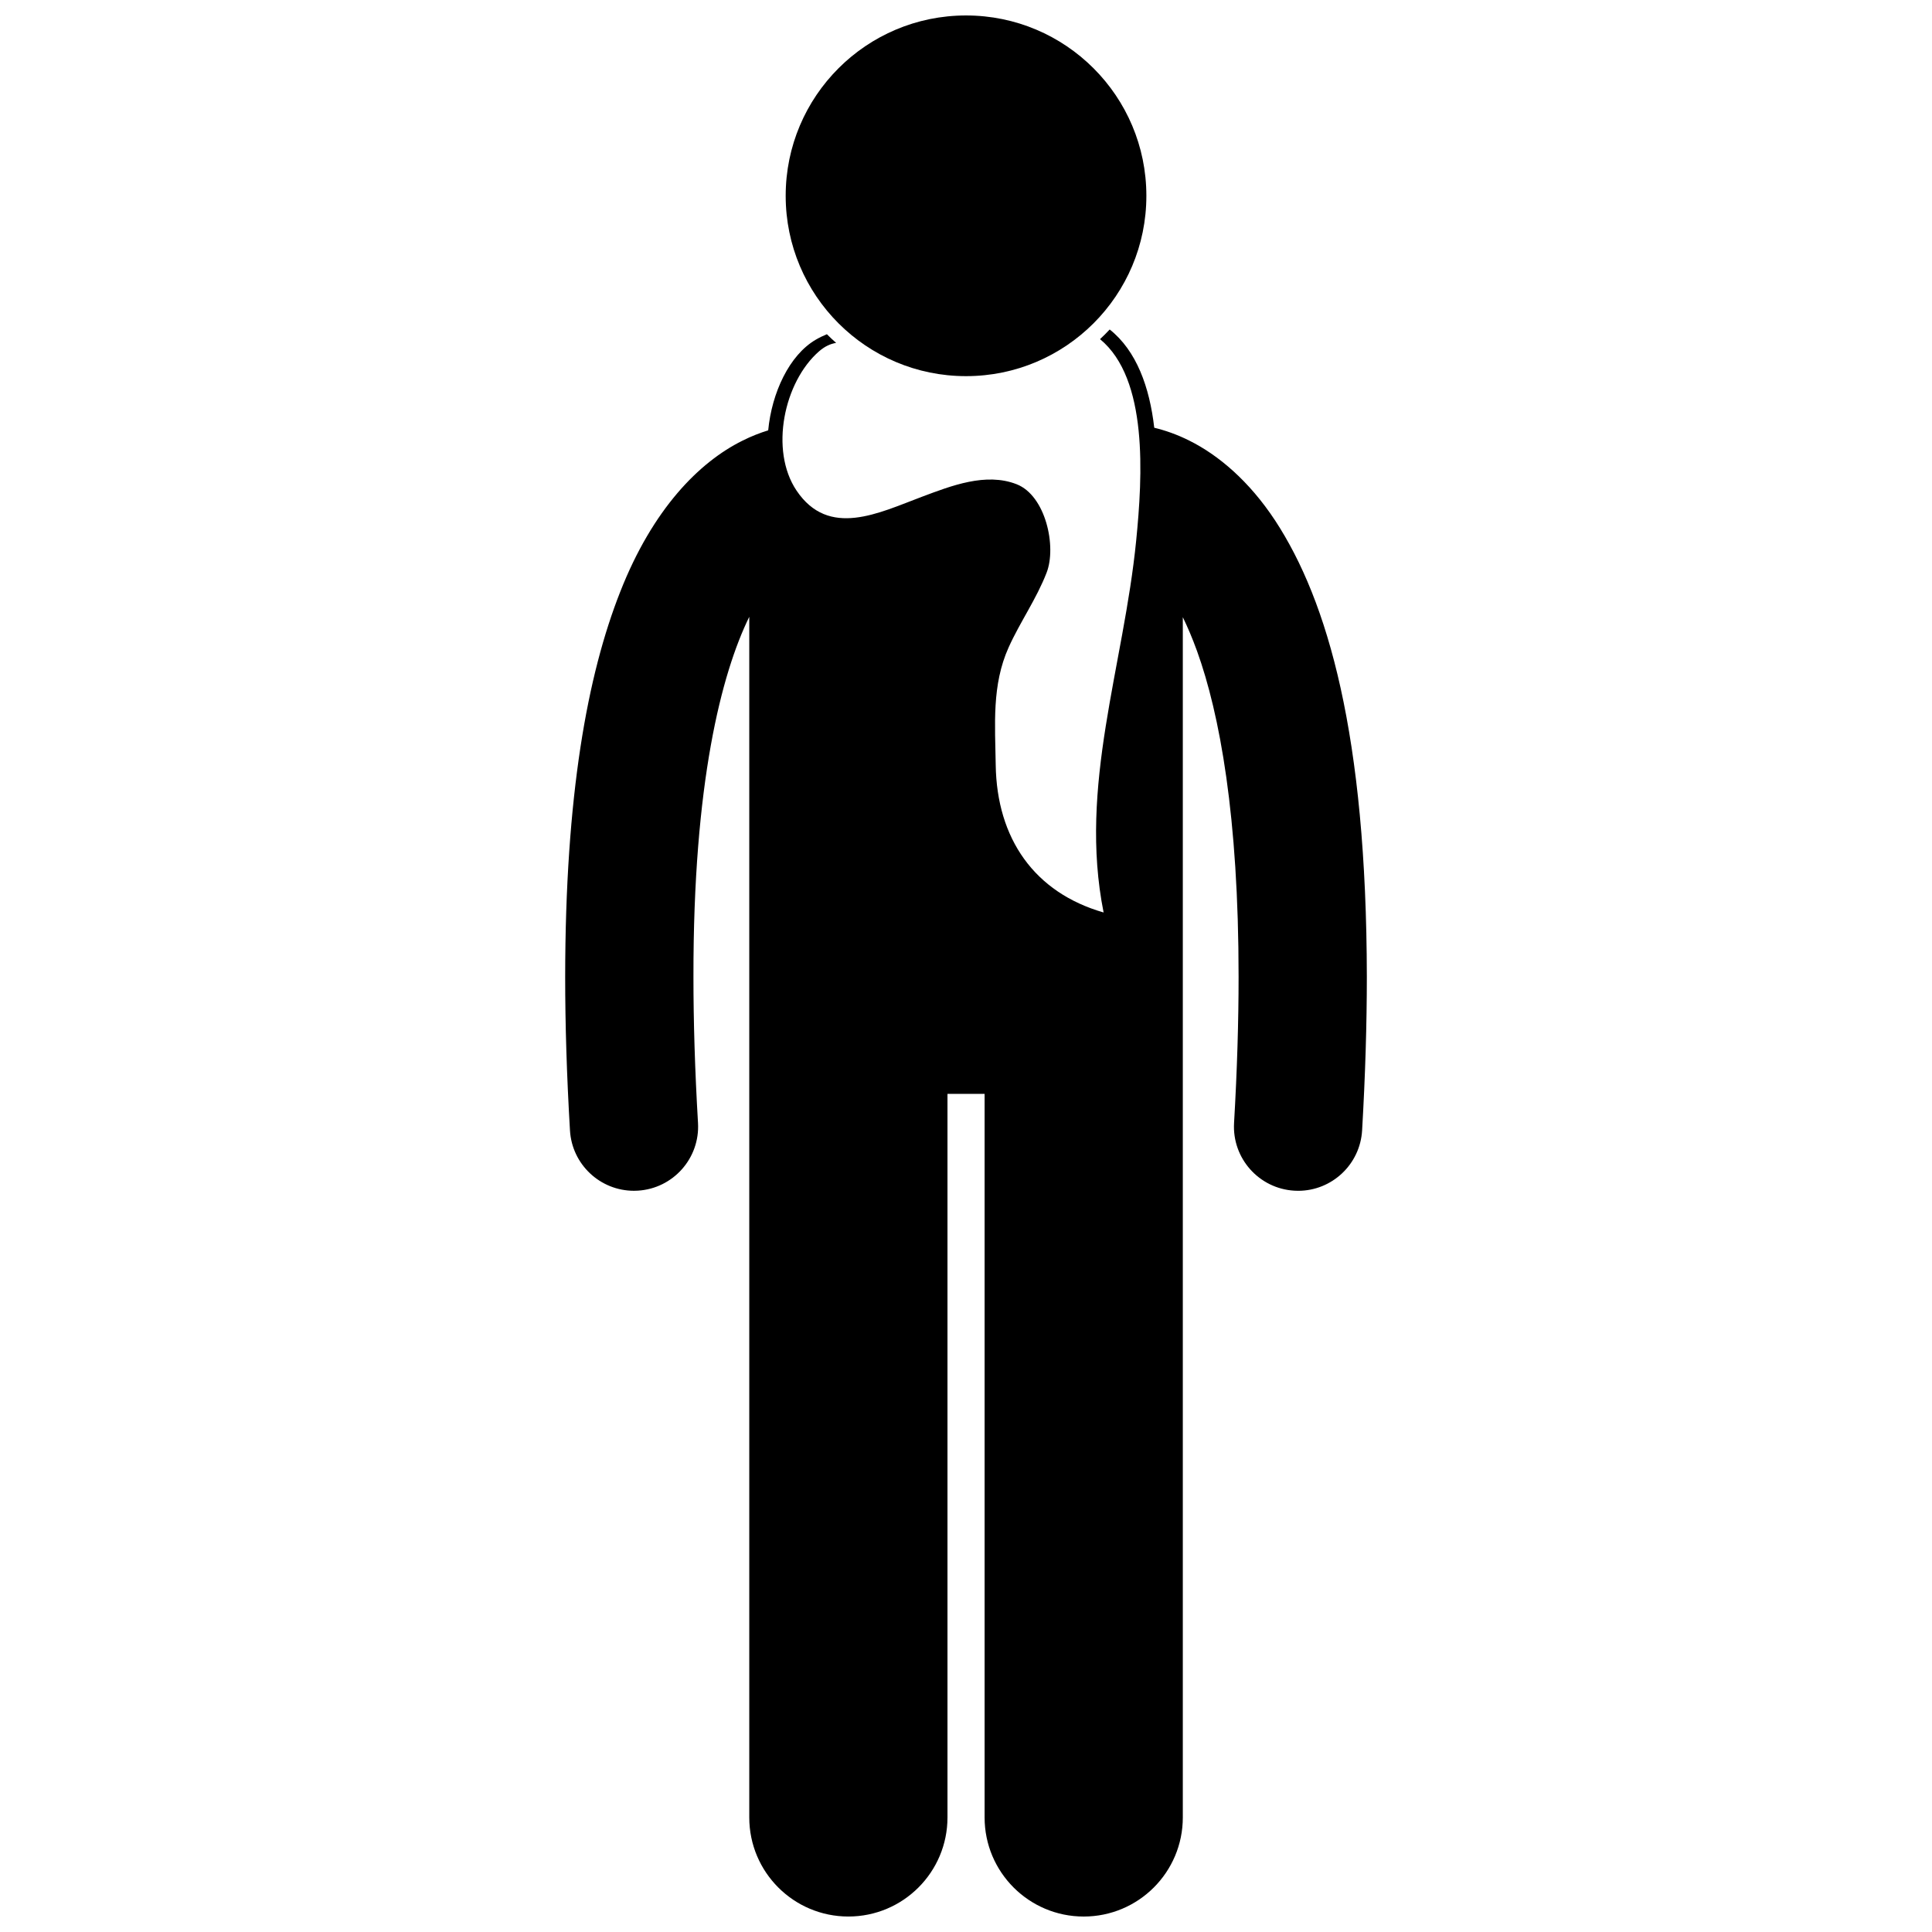
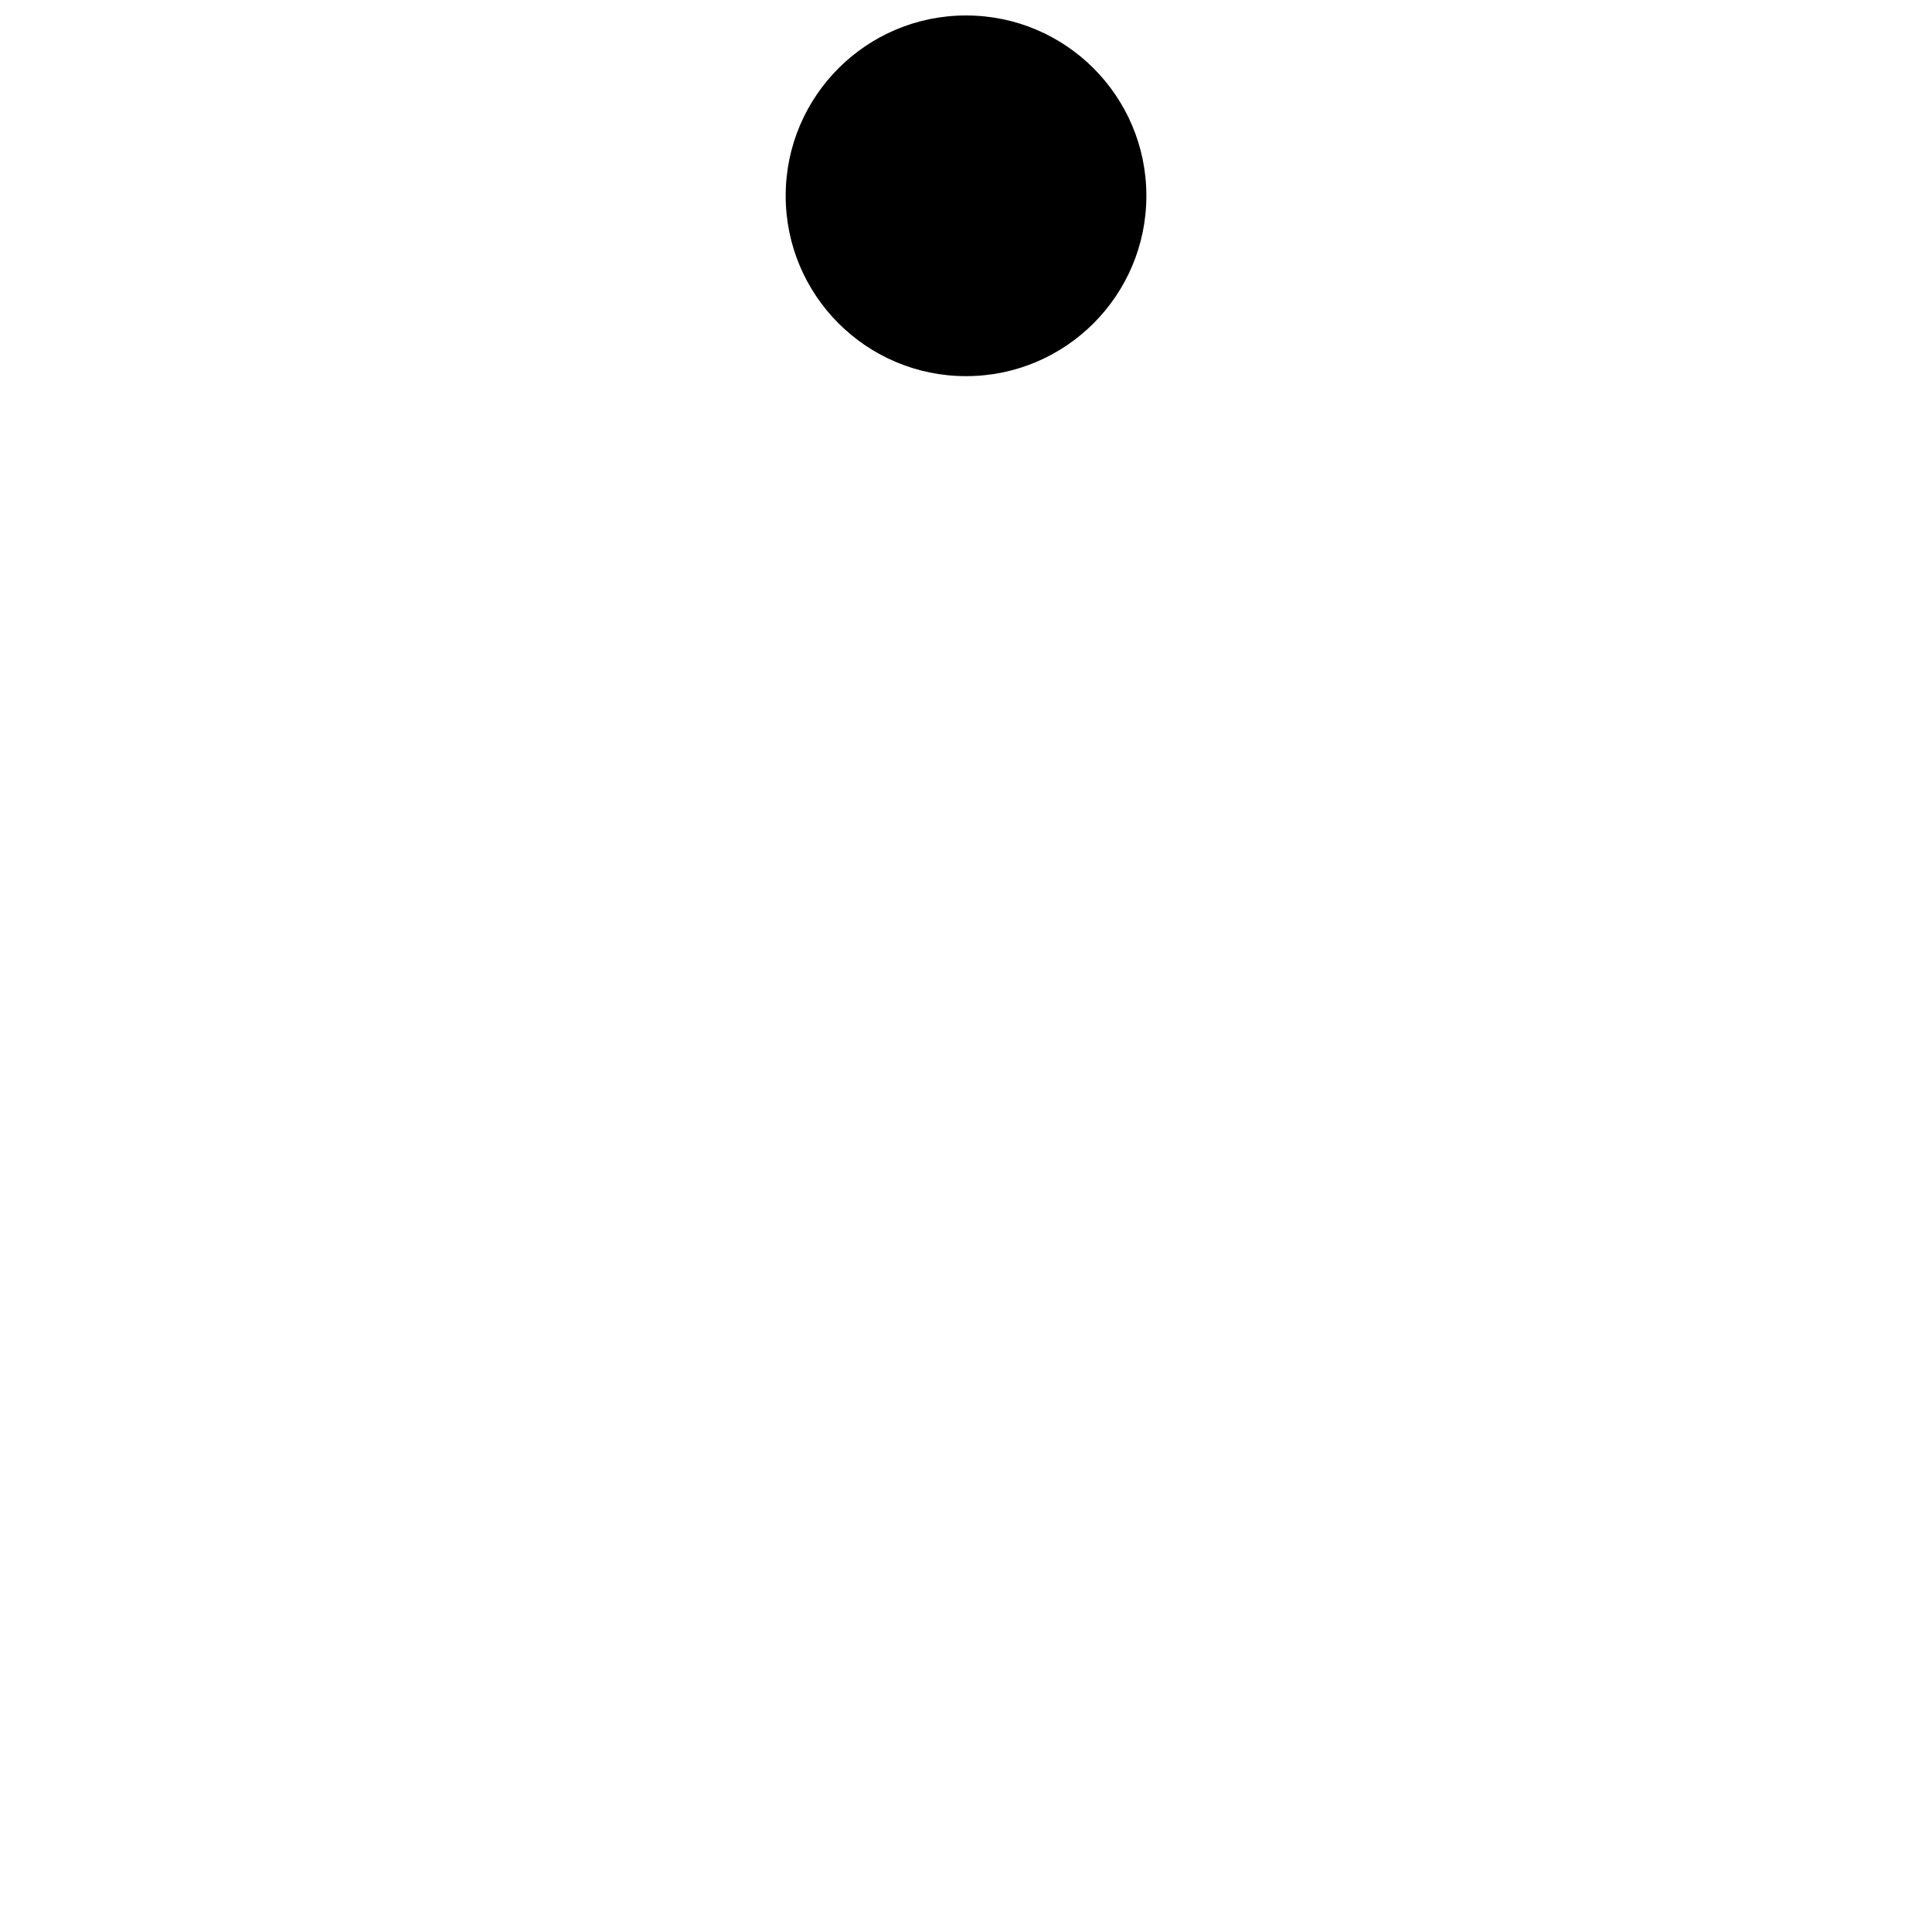
<svg xmlns="http://www.w3.org/2000/svg" width="800px" height="800px" version="1.1" viewBox="144 144 512 512">
  <defs>
    <clipPath id="b">
-       <path d="m293 231h214v420.9h-214z" />
-     </clipPath>
+       </clipPath>
    <clipPath id="a">
      <path d="m352 148.09h96v95.906h-96z" />
    </clipPath>
  </defs>
  <g>
    <g clip-path="url(#b)">
-       <path d="m404.93 433.89v191.75c0 14.508 11.762 26.262 26.262 26.262 14.504 0 26.266-11.754 26.266-26.262v-318.08c1.258 2.582 2.527 5.543 3.777 8.996 5.984 16.59 11.02 43.82 11.004 86.324 0 11.707-0.375 24.578-1.199 38.707-0.547 9.371 6.606 17.41 15.977 17.957 0.336 0.02 0.672 0.031 1.008 0.031 8.93 0 16.418-6.973 16.949-16.008 0.855-14.73 1.25-28.25 1.254-40.684-0.09-64.113-10.328-99.598-24.293-120.93-6.977-10.59-15.141-17.383-22.68-21.148-3.371-1.699-6.535-2.766-9.367-3.453-1.23-10.73-4.688-20.398-11.809-26.035-0.824 0.883-1.676 1.738-2.559 2.562 12.789 10.52 11.277 36.238 9.582 53.359-3.305 33.344-15.34 65.055-8.633 98.578-18.344-5.269-28.301-19.566-28.594-39.086-0.156-10.66-1.078-21.18 3.43-31.18 3.051-6.762 7.383-12.855 10.062-19.801 2.68-6.938-0.262-20.41-7.953-23.422-8.168-3.195-17.352 0.426-25.066 3.312-11.441 4.285-24.715 11.082-33.262-1.637-7.18-10.688-3.332-28.812 5.988-36.91 1.566-1.359 3.051-1.984 4.508-2.223-0.84-0.742-1.66-1.504-2.449-2.297-1.027 0.418-2.023 0.906-2.981 1.469-6.992 4.113-11.617 14.027-12.574 24.004-2.152 0.668-4.438 1.539-6.84 2.75-11.422 5.664-23.742 18.059-32.367 40.023-8.707 22.051-14.566 53.93-14.594 102.06 0 12.434 0.402 25.969 1.27 40.691 0.527 9.031 8.016 16 16.953 16 0.332 0 0.668-0.008 1.008-0.031 9.367-0.551 16.516-8.594 15.969-17.957-0.832-14.133-1.211-27-1.207-38.707-0.078-51.441 7.426-80.34 14.793-95.418v318.18c0 14.508 11.762 26.262 26.262 26.262 14.504 0 26.266-11.754 26.266-26.262v-191.75l9.84 0.004z" />
+       <path d="m404.93 433.89v191.75c0 14.508 11.762 26.262 26.262 26.262 14.504 0 26.266-11.754 26.266-26.262v-318.08c1.258 2.582 2.527 5.543 3.777 8.996 5.984 16.59 11.02 43.82 11.004 86.324 0 11.707-0.375 24.578-1.199 38.707-0.547 9.371 6.606 17.41 15.977 17.957 0.336 0.02 0.672 0.031 1.008 0.031 8.93 0 16.418-6.973 16.949-16.008 0.855-14.73 1.25-28.25 1.254-40.684-0.09-64.113-10.328-99.598-24.293-120.93-6.977-10.59-15.141-17.383-22.68-21.148-3.371-1.699-6.535-2.766-9.367-3.453-1.23-10.73-4.688-20.398-11.809-26.035-0.824 0.883-1.676 1.738-2.559 2.562 12.789 10.52 11.277 36.238 9.582 53.359-3.305 33.344-15.34 65.055-8.633 98.578-18.344-5.269-28.301-19.566-28.594-39.086-0.156-10.66-1.078-21.18 3.43-31.18 3.051-6.762 7.383-12.855 10.062-19.801 2.68-6.938-0.262-20.41-7.953-23.422-8.168-3.195-17.352 0.426-25.066 3.312-11.441 4.285-24.715 11.082-33.262-1.637-7.18-10.688-3.332-28.812 5.988-36.91 1.566-1.359 3.051-1.984 4.508-2.223-0.84-0.742-1.66-1.504-2.449-2.297-1.027 0.418-2.023 0.906-2.981 1.469-6.992 4.113-11.617 14.027-12.574 24.004-2.152 0.668-4.438 1.539-6.84 2.75-11.422 5.664-23.742 18.059-32.367 40.023-8.707 22.051-14.566 53.93-14.594 102.06 0 12.434 0.402 25.969 1.27 40.691 0.527 9.031 8.016 16 16.953 16 0.332 0 0.668-0.008 1.008-0.031 9.367-0.551 16.516-8.594 15.969-17.957-0.832-14.133-1.211-27-1.207-38.707-0.078-51.441 7.426-80.34 14.793-95.418v318.18c0 14.508 11.762 26.262 26.262 26.262 14.504 0 26.266-11.754 26.266-26.262v-191.75z" />
    </g>
    <g clip-path="url(#a)">
      <path d="m447.8 195.89c0 26.395-21.398 47.793-47.793 47.793-26.395 0-47.793-21.398-47.793-47.793s21.398-47.793 47.793-47.793c26.395 0 47.793 21.398 47.793 47.793" />
    </g>
  </g>
</svg>